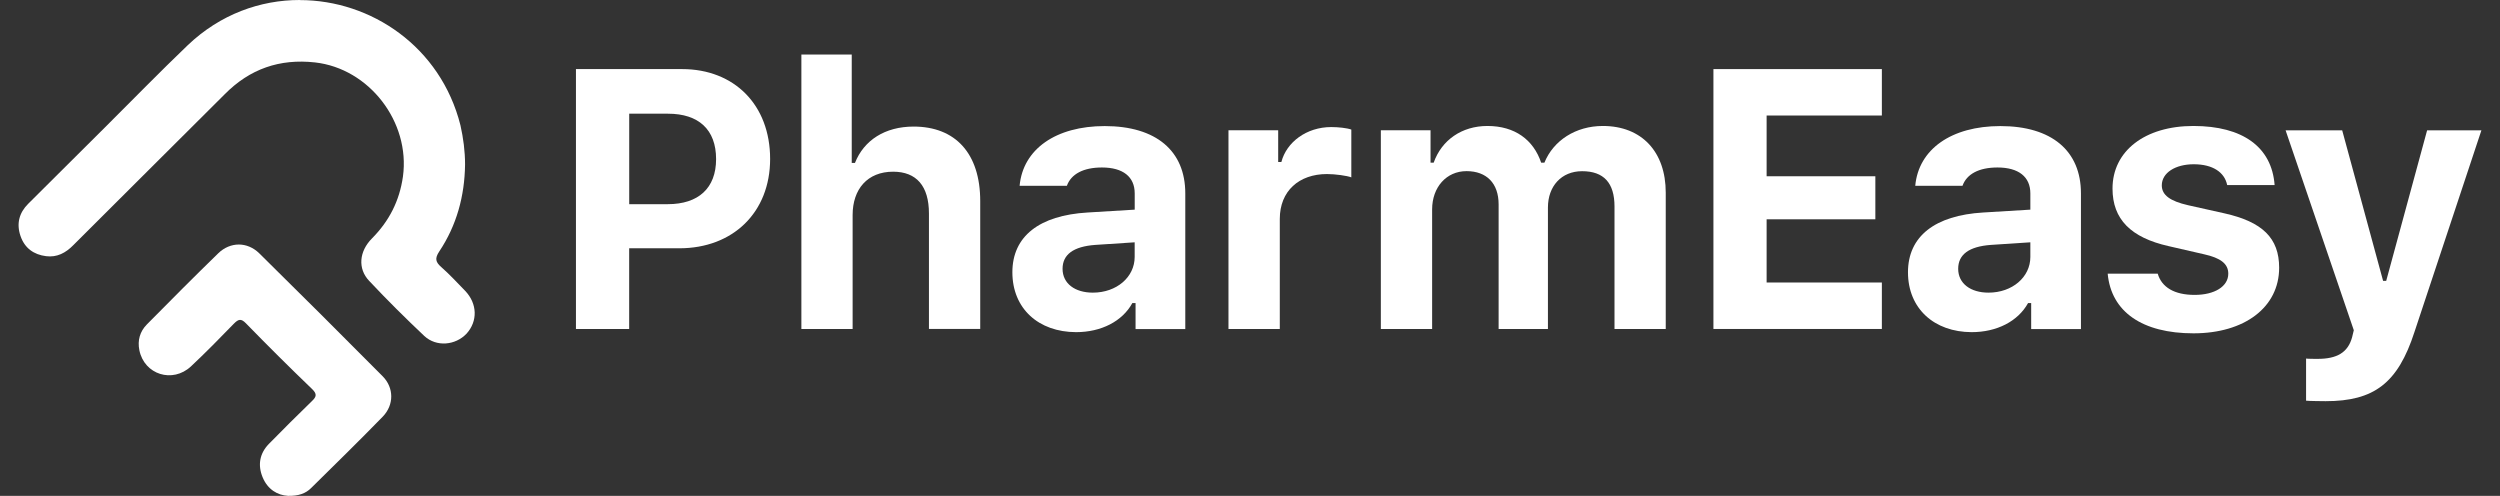
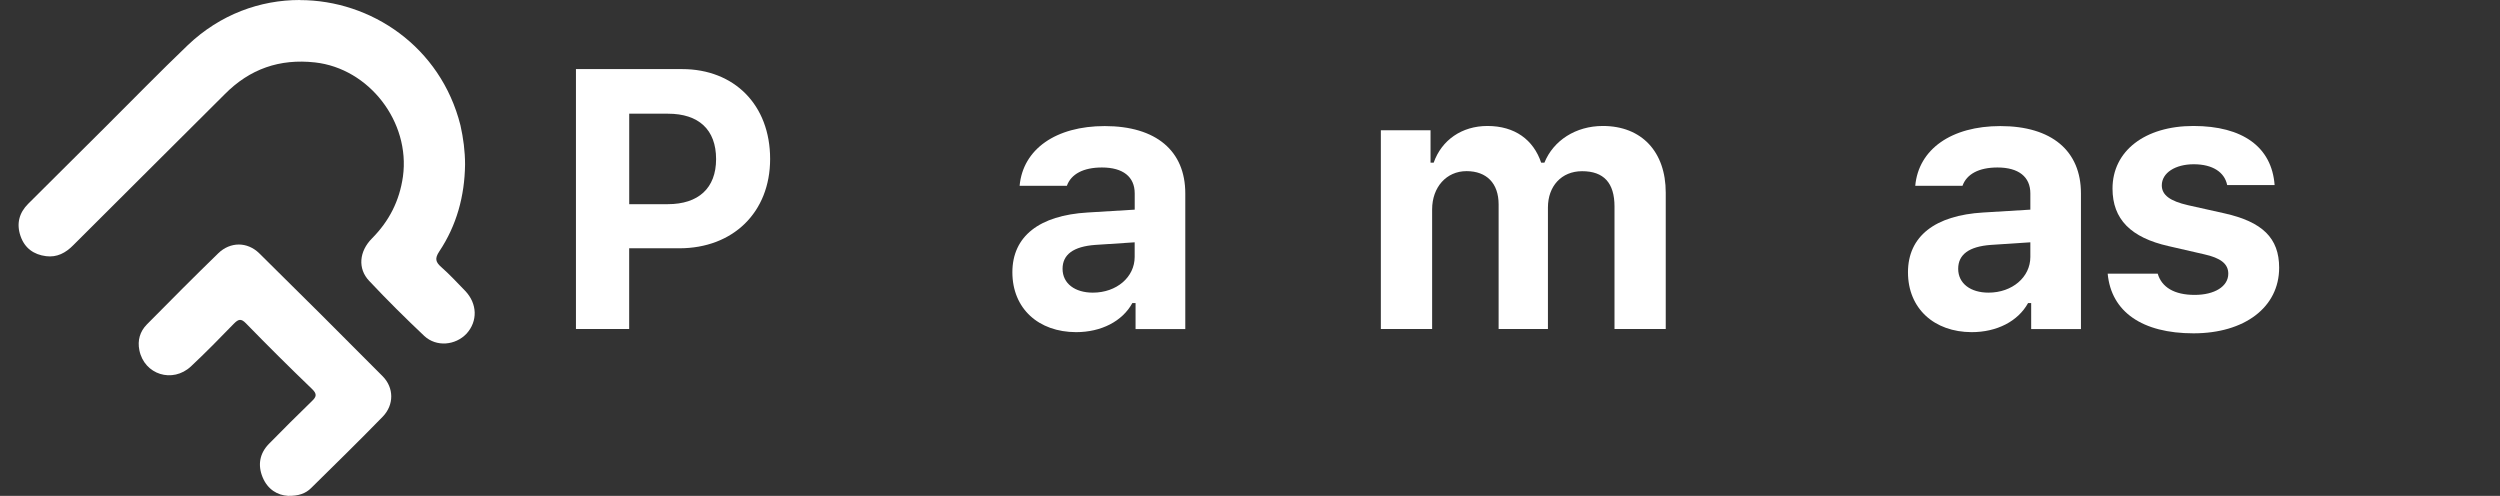
<svg xmlns="http://www.w3.org/2000/svg" width="121" height="24" viewBox="0 0 121 24" fill="none">
  <rect x="0" y="0" width="121" height="24" fill="#333333" stroke="none" />
  <path d="M33.012 3.344C35.541 3.344 37.274 5.078 37.274 7.694C37.274 10.281 35.474 12.017 32.881 12.017H30.452V15.922H27.876V3.344H33.012ZM30.452 9.882H32.321C33.797 9.882 34.659 9.112 34.659 7.7C34.659 6.271 33.814 5.503 32.331 5.503H30.454V9.882H30.452Z" fill="white" />
-   <path d="M38.787 2.638H41.224V7.886H41.38C41.813 6.786 42.837 6.126 44.218 6.126C46.239 6.126 47.443 7.422 47.443 9.733V15.92H44.961V10.333C44.961 9 44.353 8.31 43.229 8.31C41.983 8.31 41.267 9.156 41.267 10.406V15.922H38.787V2.638V2.638Z" fill="white" />
  <path d="M48.999 13.177C48.999 11.436 50.304 10.423 52.642 10.285L54.92 10.147V9.36C54.92 8.56 54.358 8.106 53.333 8.106C52.44 8.106 51.842 8.421 51.636 8.994H49.349C49.51 7.218 51.106 6.102 53.468 6.102C55.959 6.102 57.368 7.303 57.368 9.36V15.927H54.961V14.668H54.806C54.322 15.552 53.298 16.076 52.08 16.076C50.267 16.071 48.999 14.938 48.999 13.177ZM54.918 12.436V11.728L53.015 11.853C51.949 11.93 51.428 12.322 51.428 13.01C51.428 13.727 52.033 14.164 52.893 14.164C54.045 14.164 54.918 13.412 54.918 12.436Z" fill="white" />
-   <path d="M59.458 6.306H61.864V7.84H62.019C62.266 6.882 63.235 6.15 64.43 6.15C64.771 6.15 65.189 6.194 65.404 6.271V8.584C65.204 8.505 64.627 8.424 64.226 8.424C62.873 8.424 61.942 9.244 61.942 10.597V15.922H59.458V6.306V6.306Z" fill="white" />
  <path d="M66.829 6.306H69.238V7.873H69.39C69.776 6.777 70.754 6.097 71.992 6.097C73.314 6.097 74.217 6.76 74.592 7.873H74.749C75.184 6.801 76.265 6.097 77.578 6.097C79.455 6.097 80.622 7.343 80.622 9.323V15.922H78.142V9.996C78.142 8.853 77.623 8.286 76.574 8.286C75.568 8.286 74.92 9.018 74.92 10.04V15.922H72.533V9.89C72.533 8.869 71.949 8.283 70.98 8.283C70.006 8.283 69.315 9.062 69.315 10.134V15.922H66.833V6.306H66.829Z" fill="white" />
-   <path d="M91.082 15.922H82.93V3.344H91.082V5.591H85.504V8.531H90.767V10.614H85.504V13.673H91.082V15.922Z" fill="white" />
  <path d="M92.346 13.177C92.346 11.436 93.654 10.423 95.988 10.285L98.269 10.147V9.36C98.269 8.56 97.702 8.106 96.679 8.106C95.784 8.106 95.188 8.421 94.984 8.994H92.698C92.858 7.218 94.454 6.102 96.816 6.102C99.307 6.102 100.718 7.303 100.718 9.36V15.927H98.309V14.668H98.159C97.67 15.552 96.649 16.076 95.426 16.076C93.62 16.071 92.346 14.938 92.346 13.177ZM98.269 12.436V11.728L96.362 11.853C95.295 11.93 94.776 12.322 94.776 13.01C94.776 13.727 95.383 14.164 96.243 14.164C97.395 14.164 98.269 13.412 98.269 12.436Z" fill="white" />
  <path d="M106.161 6.097C108.546 6.097 109.955 7.117 110.091 8.956H107.795C107.669 8.336 107.096 7.95 106.176 7.95C105.29 7.95 104.631 8.362 104.631 8.972C104.631 9.441 105.032 9.733 105.901 9.932L107.669 10.327C109.494 10.737 110.311 11.517 110.311 12.958C110.311 14.874 108.634 16.133 106.167 16.133C103.685 16.133 102.183 15.093 102.012 13.247H104.434C104.625 13.898 105.23 14.273 106.221 14.273C107.184 14.273 107.849 13.866 107.849 13.247C107.849 12.774 107.491 12.486 106.665 12.304L104.959 11.912C103.134 11.5 102.246 10.612 102.246 9.13C102.243 7.31 103.812 6.097 106.161 6.097Z" fill="white" />
-   <path d="M111.614 19.393V17.354C111.697 17.369 112.073 17.369 112.178 17.369C113.107 17.369 113.637 17.064 113.84 16.33L113.924 15.983L110.623 6.308H113.362L115.342 13.594H115.492L117.472 6.308H120.1L116.859 16.071C116.056 18.547 114.904 19.417 112.56 19.417C112.465 19.417 111.714 19.41 111.614 19.393Z" fill="white" />
  <path d="M10.571 12.252C9.4 13.39 8.252 14.545 7.106 15.705C6.774 16.043 6.647 16.475 6.746 16.955C6.986 18.132 8.353 18.562 9.241 17.735C9.953 17.067 10.635 16.372 11.32 15.666C11.534 15.451 11.663 15.4 11.903 15.648C12.956 16.729 14.027 17.794 15.11 18.834C15.35 19.07 15.322 19.202 15.091 19.419C14.392 20.095 13.696 20.792 13.012 21.487C12.562 21.949 12.469 22.513 12.71 23.098C12.954 23.69 13.433 23.971 13.939 23.999C14.447 24.01 14.797 23.887 15.067 23.613C16.228 22.469 17.393 21.329 18.529 20.162C19.074 19.595 19.074 18.77 18.521 18.211C16.535 16.209 14.548 14.232 12.544 12.256C12.259 11.978 11.907 11.835 11.558 11.835C11.208 11.835 10.852 11.98 10.571 12.252Z" fill="white" />
  <path d="M14.507 0C12.598 0 10.661 0.688 9.091 2.184C7.735 3.482 6.426 4.826 5.094 6.152C3.846 7.395 2.601 8.628 1.359 9.869C0.926 10.303 0.789 10.829 0.992 11.421C1.194 12.013 1.636 12.324 2.23 12.399C2.756 12.467 3.181 12.241 3.55 11.864C5.989 9.426 8.434 6.999 10.873 4.565C12.092 3.33 13.542 2.833 15.245 3.021C17.866 3.313 19.864 5.9 19.503 8.542C19.336 9.722 18.836 10.7 18.006 11.537C17.38 12.164 17.305 13.004 17.869 13.596C18.727 14.51 19.626 15.402 20.537 16.262C21.121 16.803 22.041 16.72 22.582 16.148C23.127 15.545 23.107 14.699 22.515 14.078C22.138 13.692 21.769 13.289 21.363 12.931C21.084 12.686 21.031 12.515 21.262 12.168C22.101 10.91 22.489 9.489 22.509 7.965C22.509 7.316 22.425 6.687 22.286 6.065C21.327 2.256 17.957 0.004 14.509 0.004H14.507" fill="white" />
</svg>